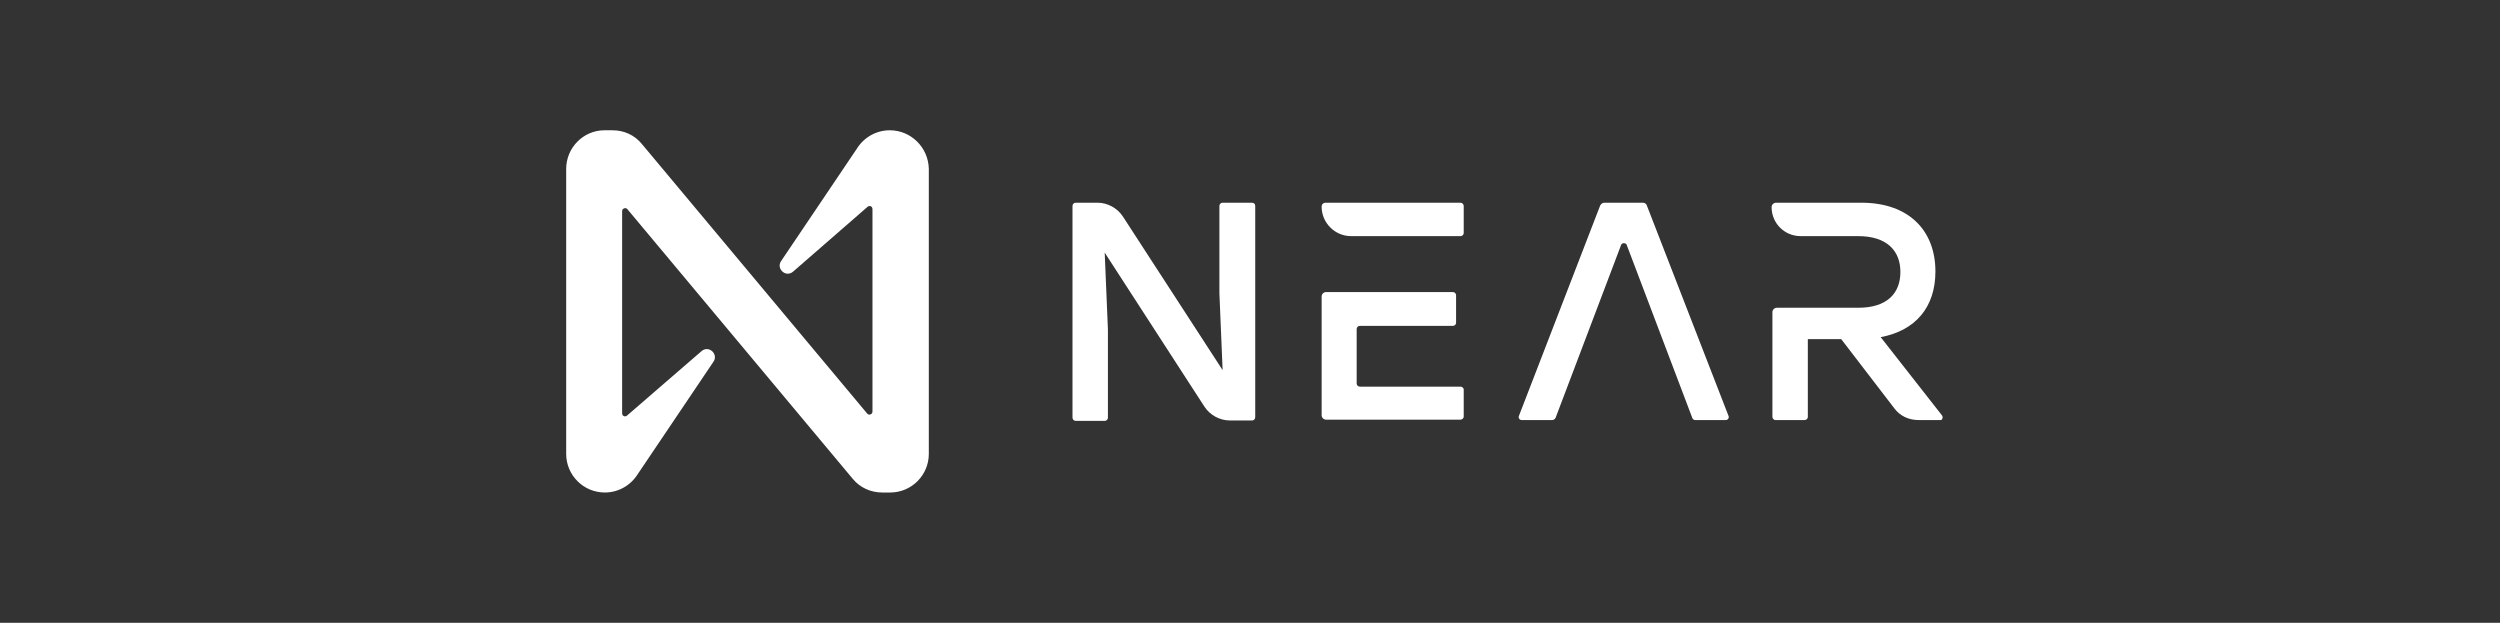
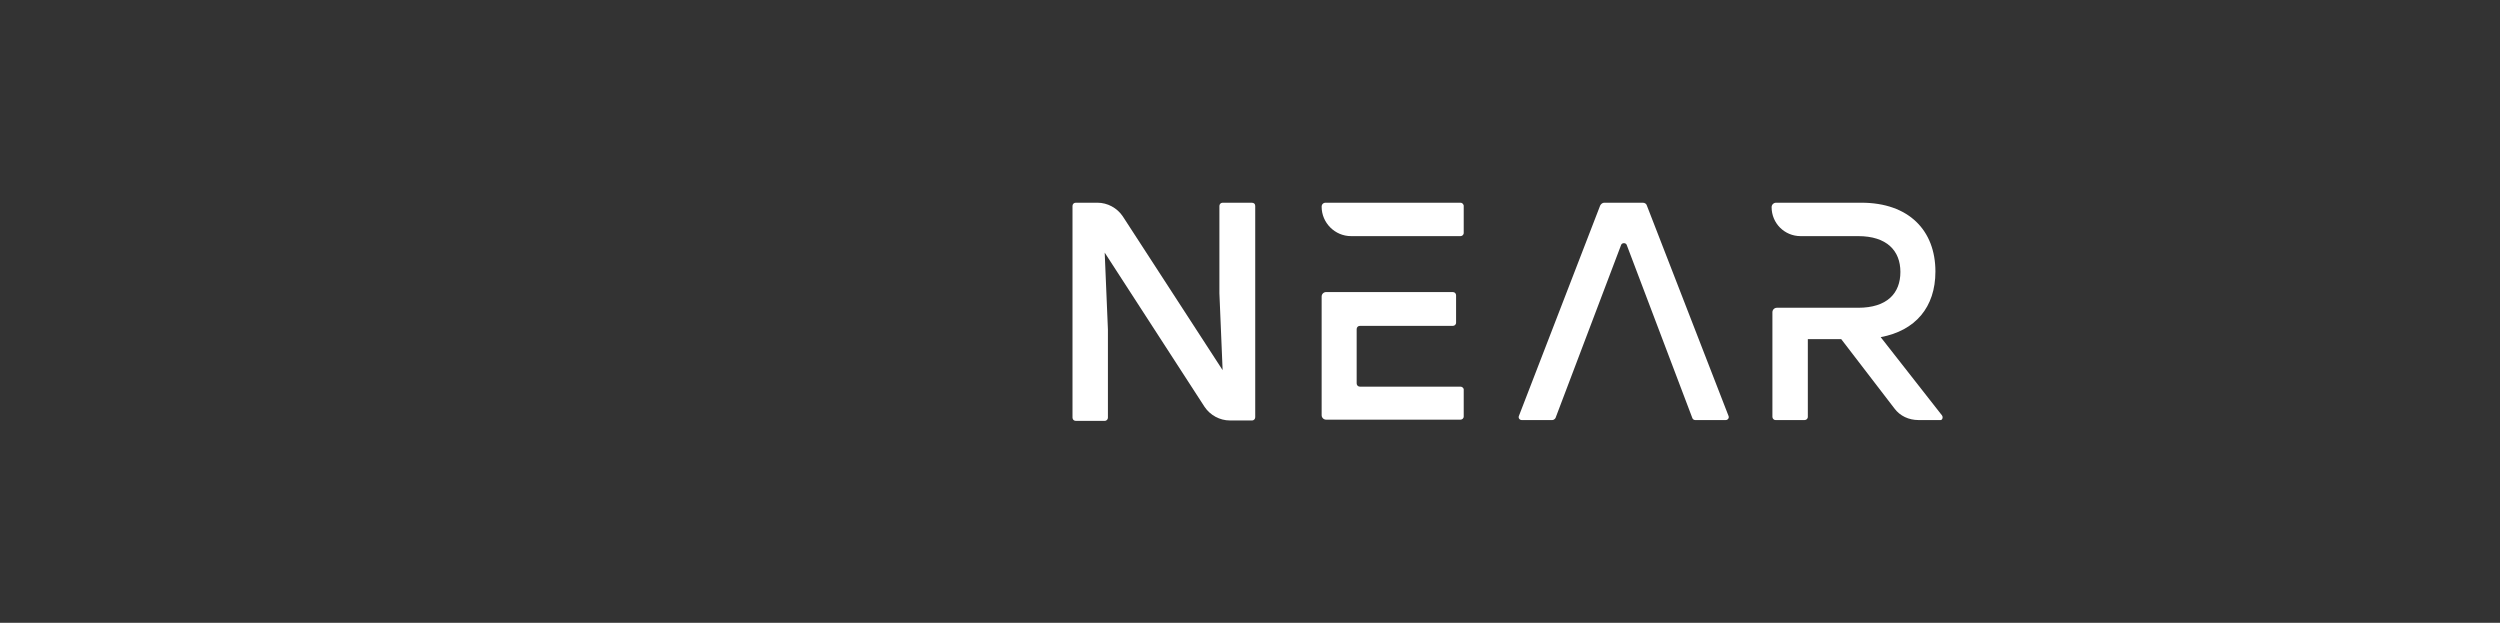
<svg xmlns="http://www.w3.org/2000/svg" width="281" height="70" viewBox="0 0 281 70" fill="none">
  <rect x="0" y="0" width="281" height="70" fill="#333333" stroke="none" />
  <path d="M141.087 23.147V46.898C141.087 47.079 140.952 47.26 140.726 47.26H138.237C137.106 47.26 136.021 46.672 135.387 45.721L124.168 28.395L124.53 37.035V46.943C124.53 47.124 124.394 47.305 124.168 47.305H120.911C120.73 47.305 120.549 47.169 120.549 46.943V23.147C120.549 22.966 120.685 22.785 120.911 22.785H123.354C124.485 22.785 125.57 23.373 126.204 24.323L137.423 41.605L137.061 32.964V23.147C137.061 22.966 137.197 22.785 137.423 22.785H140.68C140.952 22.785 141.087 22.921 141.087 23.147Z" fill="white" />
  <path d="M174.476 47.214H171.038C170.812 47.214 170.631 46.988 170.721 46.762L179.859 23.102C179.95 22.921 180.131 22.785 180.312 22.785H184.655C184.881 22.785 185.062 22.921 185.107 23.102L194.291 46.762C194.381 46.988 194.2 47.214 193.974 47.214H190.536C190.4 47.214 190.264 47.124 190.219 46.988L182.845 27.535C182.755 27.264 182.302 27.264 182.212 27.535L174.838 46.988C174.747 47.124 174.612 47.214 174.476 47.214Z" fill="white" />
  <path d="M218.265 46.672L211.389 37.895C215.279 37.171 217.541 34.547 217.541 30.521C217.541 25.907 214.556 22.785 209.217 22.785H199.627C199.355 22.785 199.129 23.011 199.129 23.283C199.129 25.092 200.577 26.54 202.386 26.54H208.855C212.067 26.54 213.605 28.169 213.605 30.566C213.605 32.964 212.113 34.593 208.855 34.593H199.717C199.446 34.593 199.219 34.819 199.219 35.09V46.852C199.219 47.033 199.355 47.214 199.581 47.214H202.839C203.019 47.214 203.2 47.079 203.2 46.852V38.121H206.955L212.927 45.902C213.56 46.762 214.556 47.214 215.641 47.214H218.129C218.31 47.214 218.446 46.898 218.265 46.672Z" fill="white" />
  <path d="M164.16 22.785H149.005C148.734 22.785 148.553 22.966 148.553 23.238C148.553 25.047 150.046 26.54 151.855 26.54H164.16C164.341 26.54 164.522 26.404 164.522 26.178V23.102C164.477 22.921 164.341 22.785 164.16 22.785ZM164.16 43.459H152.85C152.67 43.459 152.489 43.324 152.489 43.098V36.99C152.489 36.809 152.624 36.628 152.85 36.628H163.301C163.482 36.628 163.663 36.493 163.663 36.267V33.19C163.663 33.009 163.527 32.828 163.301 32.828H149.05C148.779 32.828 148.553 33.054 148.553 33.326V46.672C148.553 46.943 148.779 47.169 149.05 47.169H164.16C164.341 47.169 164.522 47.033 164.522 46.807V43.731C164.477 43.595 164.341 43.459 164.16 43.459Z" fill="white" />
-   <path d="M96.302 16.724L87.796 29.345C87.208 30.205 88.339 31.245 89.154 30.522L97.523 23.238C97.749 23.057 98.066 23.193 98.066 23.509V46.265C98.066 46.581 97.659 46.717 97.478 46.491L72.144 16.181C71.329 15.185 70.153 14.643 68.841 14.643H67.936C65.584 14.643 63.639 16.588 63.639 18.986V51.015C63.639 53.413 65.584 55.358 67.982 55.358C69.475 55.358 70.877 54.589 71.691 53.277L80.196 40.655C80.784 39.796 79.653 38.755 78.839 39.479L70.47 46.717C70.244 46.898 69.927 46.763 69.927 46.446V23.736C69.927 23.419 70.334 23.283 70.515 23.509L95.849 53.82C96.663 54.815 97.885 55.358 99.151 55.358H100.056C102.454 55.358 104.399 53.413 104.399 51.015V18.986C104.354 16.588 102.409 14.643 100.011 14.643C98.518 14.643 97.116 15.412 96.302 16.724Z" fill="white" />
</svg>